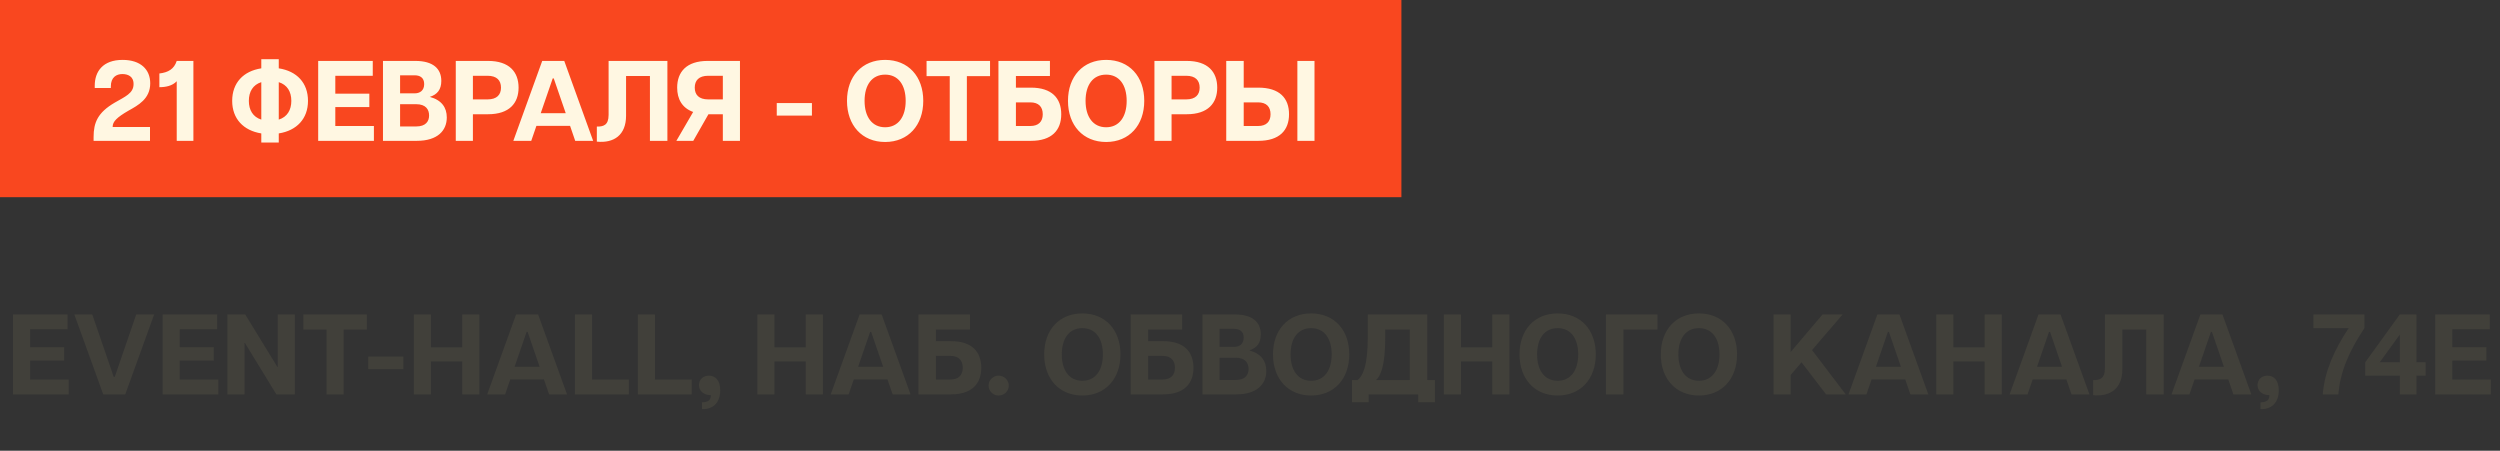
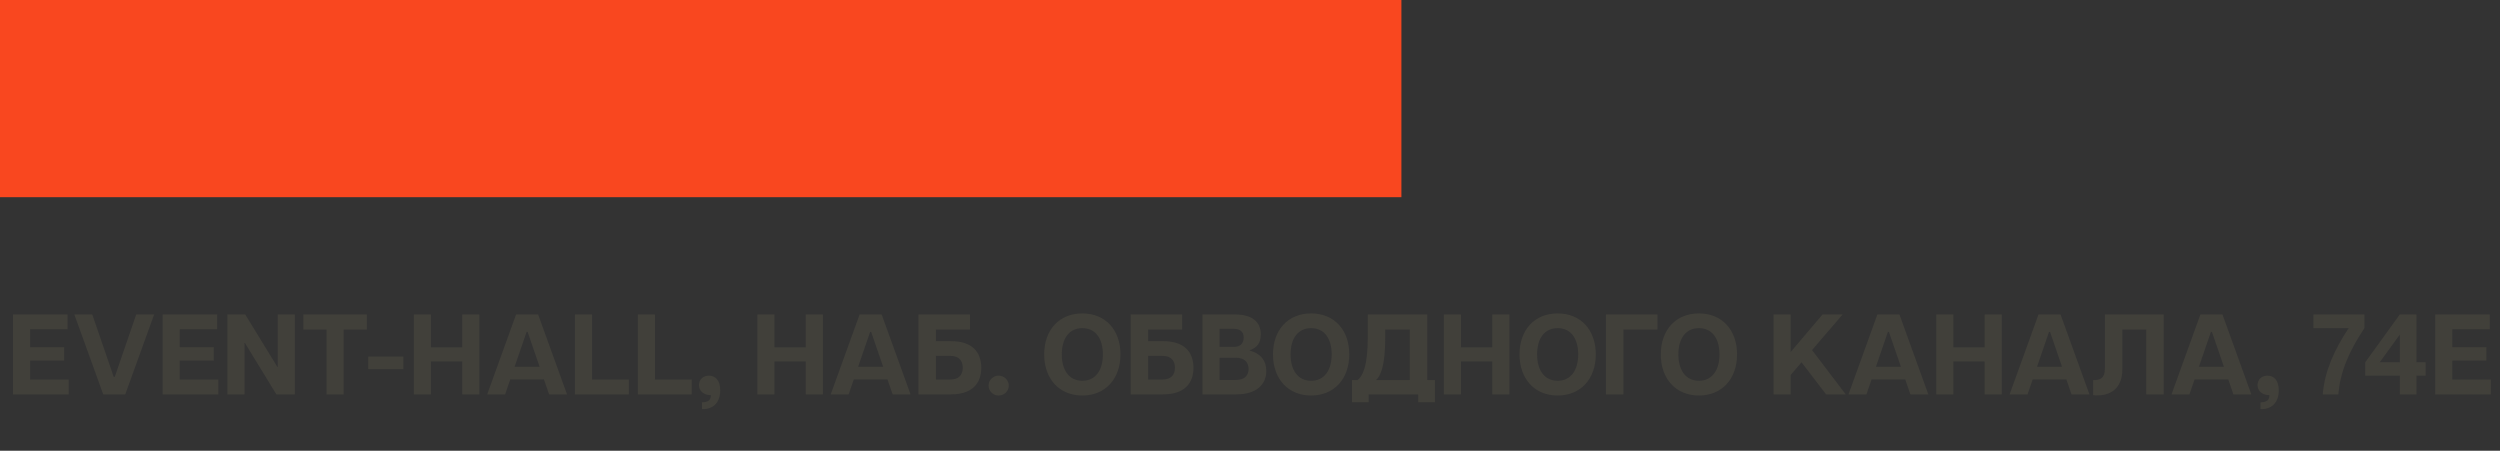
<svg xmlns="http://www.w3.org/2000/svg" width="355" height="64" viewBox="0 0 355 64" fill="none">
  <rect x="0" y="0" width="355" height="64" fill="#333333" stroke="none" />
  <rect width="199" height="28" fill="#F9471F" />
-   <path d="M13.29 19.465C13.29 17.406 13.874 15.995 16.274 14.585C17.798 13.709 18.949 13.239 18.965 11.975C18.997 10.823 18.122 10.515 17.376 10.515C16.517 10.515 15.739 10.986 15.739 12.266V12.493H13.453V12.169C13.453 10.159 14.604 8.505 17.409 8.505C19.97 8.505 21.332 9.867 21.332 11.829C21.332 14.05 19.597 14.958 18.235 15.72C16.614 16.66 15.998 17.26 15.998 17.99V18.038H21.3V20H13.29V19.465ZM25.095 11.537C24.463 12.202 23.522 12.38 22.631 12.38V10.434C23.895 10.288 24.722 9.802 25.095 8.651H27.462V20H25.095V11.537ZM37.104 20.243V18.946C34.559 18.541 32.97 16.855 32.97 14.325C32.97 11.764 34.559 10.094 37.104 9.705V8.408H39.584V9.705C42.146 10.094 43.735 11.764 43.735 14.325C43.735 16.855 42.146 18.541 39.584 18.946V20.243H37.104ZM35.337 14.325C35.337 15.623 35.92 16.611 37.104 16.984V11.666C35.92 12.039 35.337 13.012 35.337 14.325ZM39.584 16.984C40.784 16.611 41.368 15.623 41.368 14.325C41.368 13.012 40.784 12.039 39.584 11.666V16.984ZM45.183 20V8.651H52.932V10.759H47.614V13.304H52.446V15.201H47.614V17.892H53.094V20H45.183ZM54.382 20V8.651H58.986C61.515 8.651 62.666 9.77 62.666 11.488C62.666 12.72 62.099 13.418 61.029 13.758C62.715 14.212 63.444 15.266 63.444 16.676C63.444 18.508 62.18 20 59.181 20H54.382ZM56.813 17.957H59.099C60.461 17.957 60.931 17.228 60.931 16.401C60.931 15.541 60.461 14.796 59.099 14.796H56.813V17.957ZM56.813 13.255H58.889C59.618 13.255 60.234 12.866 60.234 11.942C60.234 11.018 59.618 10.694 58.889 10.694H56.813V13.255ZM64.72 20V8.651H69.309C72.324 8.651 73.638 10.224 73.638 12.445C73.638 14.65 72.324 16.222 69.309 16.222H67.152V20H64.72ZM67.152 14.115H69.228C70.557 14.115 71.141 13.45 71.141 12.445C71.141 11.423 70.557 10.759 69.228 10.759H67.152V14.115ZM72.893 20L76.995 8.651H80.124L84.226 20H81.68L80.951 17.876H76.168L75.438 20H72.893ZM76.784 16.076H80.335L78.632 11.132H78.486L76.784 16.076ZM84.751 17.973C85.659 17.99 86.421 17.795 86.421 16.32V8.651H94.77V20H92.29V10.791H88.901V16.433C88.901 19.189 87.167 20.357 84.751 20.113V17.973ZM98.444 20H96.044L98.428 15.898C96.855 15.331 96.158 14.066 96.158 12.445C96.158 10.224 97.471 8.651 100.487 8.651H105.075V20H102.643V16.222H100.6L98.444 20ZM98.655 12.445C98.655 13.45 99.238 14.115 100.568 14.115H102.643V10.759H100.568C99.238 10.759 98.655 11.423 98.655 12.445ZM110.299 16.417V14.633H115.293V16.417H110.299ZM125.688 20.162C122.413 20.162 120.273 17.795 120.273 14.325C120.273 10.84 122.413 8.505 125.688 8.505C128.963 8.505 131.103 10.84 131.103 14.325C131.103 17.795 128.963 20.162 125.688 20.162ZM122.769 14.325C122.769 16.579 123.823 18.071 125.688 18.071C127.552 18.071 128.606 16.579 128.606 14.325C128.606 12.056 127.552 10.597 125.688 10.597C123.823 10.597 122.769 12.056 122.769 14.325ZM134.863 20V10.807H131.572V8.651H140.586V10.807H137.295V20H134.863ZM141.779 20V8.651H149.091V10.791H144.26V12.445H146.4C149.351 12.445 150.697 13.936 150.697 16.222C150.697 18.492 149.351 20 146.4 20H141.779ZM144.26 17.892H146.303C147.47 17.892 148.07 17.276 148.07 16.222C148.07 15.152 147.47 14.536 146.303 14.536H144.26V17.892ZM157.069 20.162C153.794 20.162 151.653 17.795 151.653 14.325C151.653 10.84 153.794 8.505 157.069 8.505C160.344 8.505 162.484 10.84 162.484 14.325C162.484 17.795 160.344 20.162 157.069 20.162ZM154.15 14.325C154.15 16.579 155.204 18.071 157.069 18.071C158.933 18.071 159.987 16.579 159.987 14.325C159.987 12.056 158.933 10.597 157.069 10.597C155.204 10.597 154.15 12.056 154.15 14.325ZM163.93 20V8.651H168.518C171.534 8.651 172.847 10.224 172.847 12.445C172.847 14.65 171.534 16.222 168.518 16.222H166.362V20H163.93ZM166.362 14.115H168.437C169.766 14.115 170.35 13.45 170.35 12.445C170.35 11.423 169.766 10.759 168.437 10.759H166.362V14.115ZM174.126 20V8.651H176.607V12.445H178.682C181.698 12.445 183.043 13.936 183.043 16.222C183.043 18.492 181.698 20 178.682 20H174.126ZM176.607 17.892H178.65C179.817 17.892 180.417 17.276 180.417 16.222C180.417 15.152 179.817 14.536 178.65 14.536H176.607V17.892ZM184.227 20V8.651H186.659V20H184.227Z" fill="#FFF7E2" />
  <path d="M1.843 56V44.651H9.593V46.759H4.275V49.304H9.106V51.201H4.275V53.892H9.755V56H1.843ZM14.658 56L10.556 44.651H13.101L16.149 53.519H16.295L19.343 44.651H21.889L17.787 56H14.658ZM23.091 56V44.651H30.841V46.759H25.523V49.304H30.354V51.201H25.523V53.892H31.003V56H23.091ZM32.29 56V44.651H34.819L39.391 52.109H39.44V44.651H41.872V56H39.245L34.77 48.688H34.722V56H32.29ZM46.368 56V46.807H43.077V44.651H52.091V46.807H48.8V56H46.368ZM52.282 52.417V50.633H57.276V52.417H52.282ZM65.637 56V51.331H61.194V56H58.763V44.651H61.194V49.32H65.637V44.651H68.069V56H65.637ZM69.183 56L73.285 44.651H76.414L80.516 56H77.971L77.241 53.876H72.458L71.729 56H69.183ZM73.074 52.077H76.625L74.922 47.132H74.777L73.074 52.077ZM81.641 56V44.651H84.073V53.892H89.294V56H81.641ZM90.571 56V44.651H93.003V53.892H98.224V56H90.571ZM99.679 57.135C100.603 57.102 100.944 56.794 100.944 56.114C99.857 56.097 99.257 55.465 99.257 54.687C99.257 53.892 99.857 53.341 100.668 53.341C101.56 53.341 102.273 53.973 102.273 55.432C102.273 57.102 101.317 58.092 99.857 58.092H99.679V57.135ZM114.418 56V51.331H109.976V56H107.544V44.651H109.976V49.32H114.418V44.651H116.85V56H114.418ZM117.964 56L122.066 44.651H125.195L129.297 56H126.752L126.022 53.876H121.24L120.51 56H117.964ZM121.856 52.077H125.406L123.704 47.132H123.558L121.856 52.077ZM130.422 56V44.651H137.735V46.791H132.903V48.445H135.043C137.994 48.445 139.34 49.936 139.34 52.222C139.34 54.492 137.994 56 135.043 56H130.422ZM132.903 53.892H134.946C136.113 53.892 136.713 53.276 136.713 52.222C136.713 51.152 136.113 50.536 134.946 50.536H132.903V53.892ZM141.802 56.162C141.024 56.162 140.376 55.546 140.376 54.752C140.376 53.973 141.024 53.341 141.802 53.341C142.597 53.341 143.245 53.973 143.245 54.752C143.245 55.546 142.597 56.162 141.802 56.162ZM153.691 56.162C150.416 56.162 148.276 53.795 148.276 50.325C148.276 46.84 150.416 44.505 153.691 44.505C156.967 44.505 159.107 46.84 159.107 50.325C159.107 53.795 156.967 56.162 153.691 56.162ZM150.773 50.325C150.773 52.579 151.827 54.071 153.691 54.071C155.556 54.071 156.61 52.579 156.61 50.325C156.61 48.056 155.556 46.596 153.691 46.596C151.827 46.596 150.773 48.056 150.773 50.325ZM160.553 56V44.651H167.865V46.791H163.033V48.445H165.173C168.124 48.445 169.47 49.936 169.47 52.222C169.47 54.492 168.124 56 165.173 56H160.553ZM163.033 53.892H165.076C166.243 53.892 166.843 53.276 166.843 52.222C166.843 51.152 166.243 50.536 165.076 50.536H163.033V53.892ZM170.749 56V44.651H175.353C177.883 44.651 179.034 45.77 179.034 47.488C179.034 48.72 178.466 49.417 177.396 49.758C179.082 50.212 179.812 51.266 179.812 52.676C179.812 54.508 178.547 56 175.548 56H170.749ZM173.181 53.957H175.467C176.829 53.957 177.299 53.228 177.299 52.401C177.299 51.541 176.829 50.796 175.467 50.796H173.181V53.957ZM173.181 49.255H175.256C175.986 49.255 176.602 48.866 176.602 47.942C176.602 47.018 175.986 46.694 175.256 46.694H173.181V49.255ZM186.181 56.162C182.906 56.162 180.766 53.795 180.766 50.325C180.766 46.84 182.906 44.505 186.181 44.505C189.456 44.505 191.596 46.84 191.596 50.325C191.596 53.795 189.456 56.162 186.181 56.162ZM183.262 50.325C183.262 52.579 184.316 54.071 186.181 54.071C188.045 54.071 189.099 52.579 189.099 50.325C189.099 48.056 188.045 46.596 186.181 46.596C184.316 46.596 183.262 48.056 183.262 50.325ZM191.984 57.119V53.973H192.778C193.524 53.39 194.221 51.931 194.221 47.958V44.651H202.668V53.973H203.754V57.119H201.387V56H194.351V57.119H191.984ZM195.388 53.973H200.187V46.791H196.702V47.958C196.702 51.931 196.053 53.39 195.388 53.973ZM211.902 56V51.331H207.459V56H205.027V44.651H207.459V49.32H211.902V44.651H214.334V56H211.902ZM221.187 56.162C217.912 56.162 215.772 53.795 215.772 50.325C215.772 46.84 217.912 44.505 221.187 44.505C224.462 44.505 226.602 46.84 226.602 50.325C226.602 53.795 224.462 56.162 221.187 56.162ZM218.269 50.325C218.269 52.579 219.323 54.071 221.187 54.071C223.052 54.071 224.106 52.579 224.106 50.325C224.106 48.056 223.052 46.596 221.187 46.596C219.323 46.596 218.269 48.056 218.269 50.325ZM228.048 56V44.651H235.361V46.791H230.529V56H228.048ZM241.248 56.162C237.973 56.162 235.833 53.795 235.833 50.325C235.833 46.84 237.973 44.505 241.248 44.505C244.523 44.505 246.663 46.84 246.663 50.325C246.663 53.795 244.523 56.162 241.248 56.162ZM238.329 50.325C238.329 52.579 239.383 54.071 241.248 54.071C243.112 54.071 244.166 52.579 244.166 50.325C244.166 48.056 243.112 46.596 241.248 46.596C239.383 46.596 238.329 48.056 238.329 50.325ZM251.845 56V44.651H254.277V49.985L258.801 44.651H261.654L257.309 49.709L262.092 56H259.303L255.818 51.444L254.277 53.244V56H251.845ZM262.488 56L266.59 44.651H269.719L273.821 56H271.275L270.546 53.876H265.763L265.033 56H262.488ZM266.379 52.077H269.929L268.227 47.132H268.081L266.379 52.077ZM281.82 56V51.331H277.378V56H274.946V44.651H277.378V49.32H281.82V44.651H284.252V56H281.82ZM285.366 56L289.468 44.651H292.597L296.699 56H294.154L293.424 53.876H288.641L287.912 56H285.366ZM289.257 52.077H292.808L291.106 47.132H290.96L289.257 52.077ZM297.224 53.973C298.132 53.99 298.894 53.795 298.894 52.32V44.651H307.244V56H304.763V46.791H301.375V52.433C301.375 55.189 299.64 56.357 297.224 56.114V53.973ZM308.356 56L312.458 44.651H315.587L319.689 56H317.143L316.414 53.876H311.631L310.901 56H308.356ZM312.247 52.077H315.798L314.095 47.132H313.949L312.247 52.077ZM320.992 57.135C321.916 57.102 322.257 56.794 322.257 56.114C321.17 56.097 320.571 55.465 320.571 54.687C320.571 53.892 321.17 53.341 321.981 53.341C322.873 53.341 323.586 53.973 323.586 55.432C323.586 57.102 322.63 58.092 321.17 58.092H320.992V57.135ZM329.83 56C330.089 52.725 331.483 49.645 333.51 46.596H328.5V44.651H335.747V46.596C333.705 49.645 332.294 52.693 332.051 56H329.83ZM340.776 56V53.341H335.863V51.444L340.776 44.651H343.143V51.444H344.44V53.341H343.143V56H340.776ZM337.922 51.444H340.776V47.504L337.922 51.444ZM345.798 56V44.651H353.548V46.759H348.23V49.304H353.062V51.201H348.23V53.892H353.71V56H345.798Z" fill="#41403A" />
</svg>